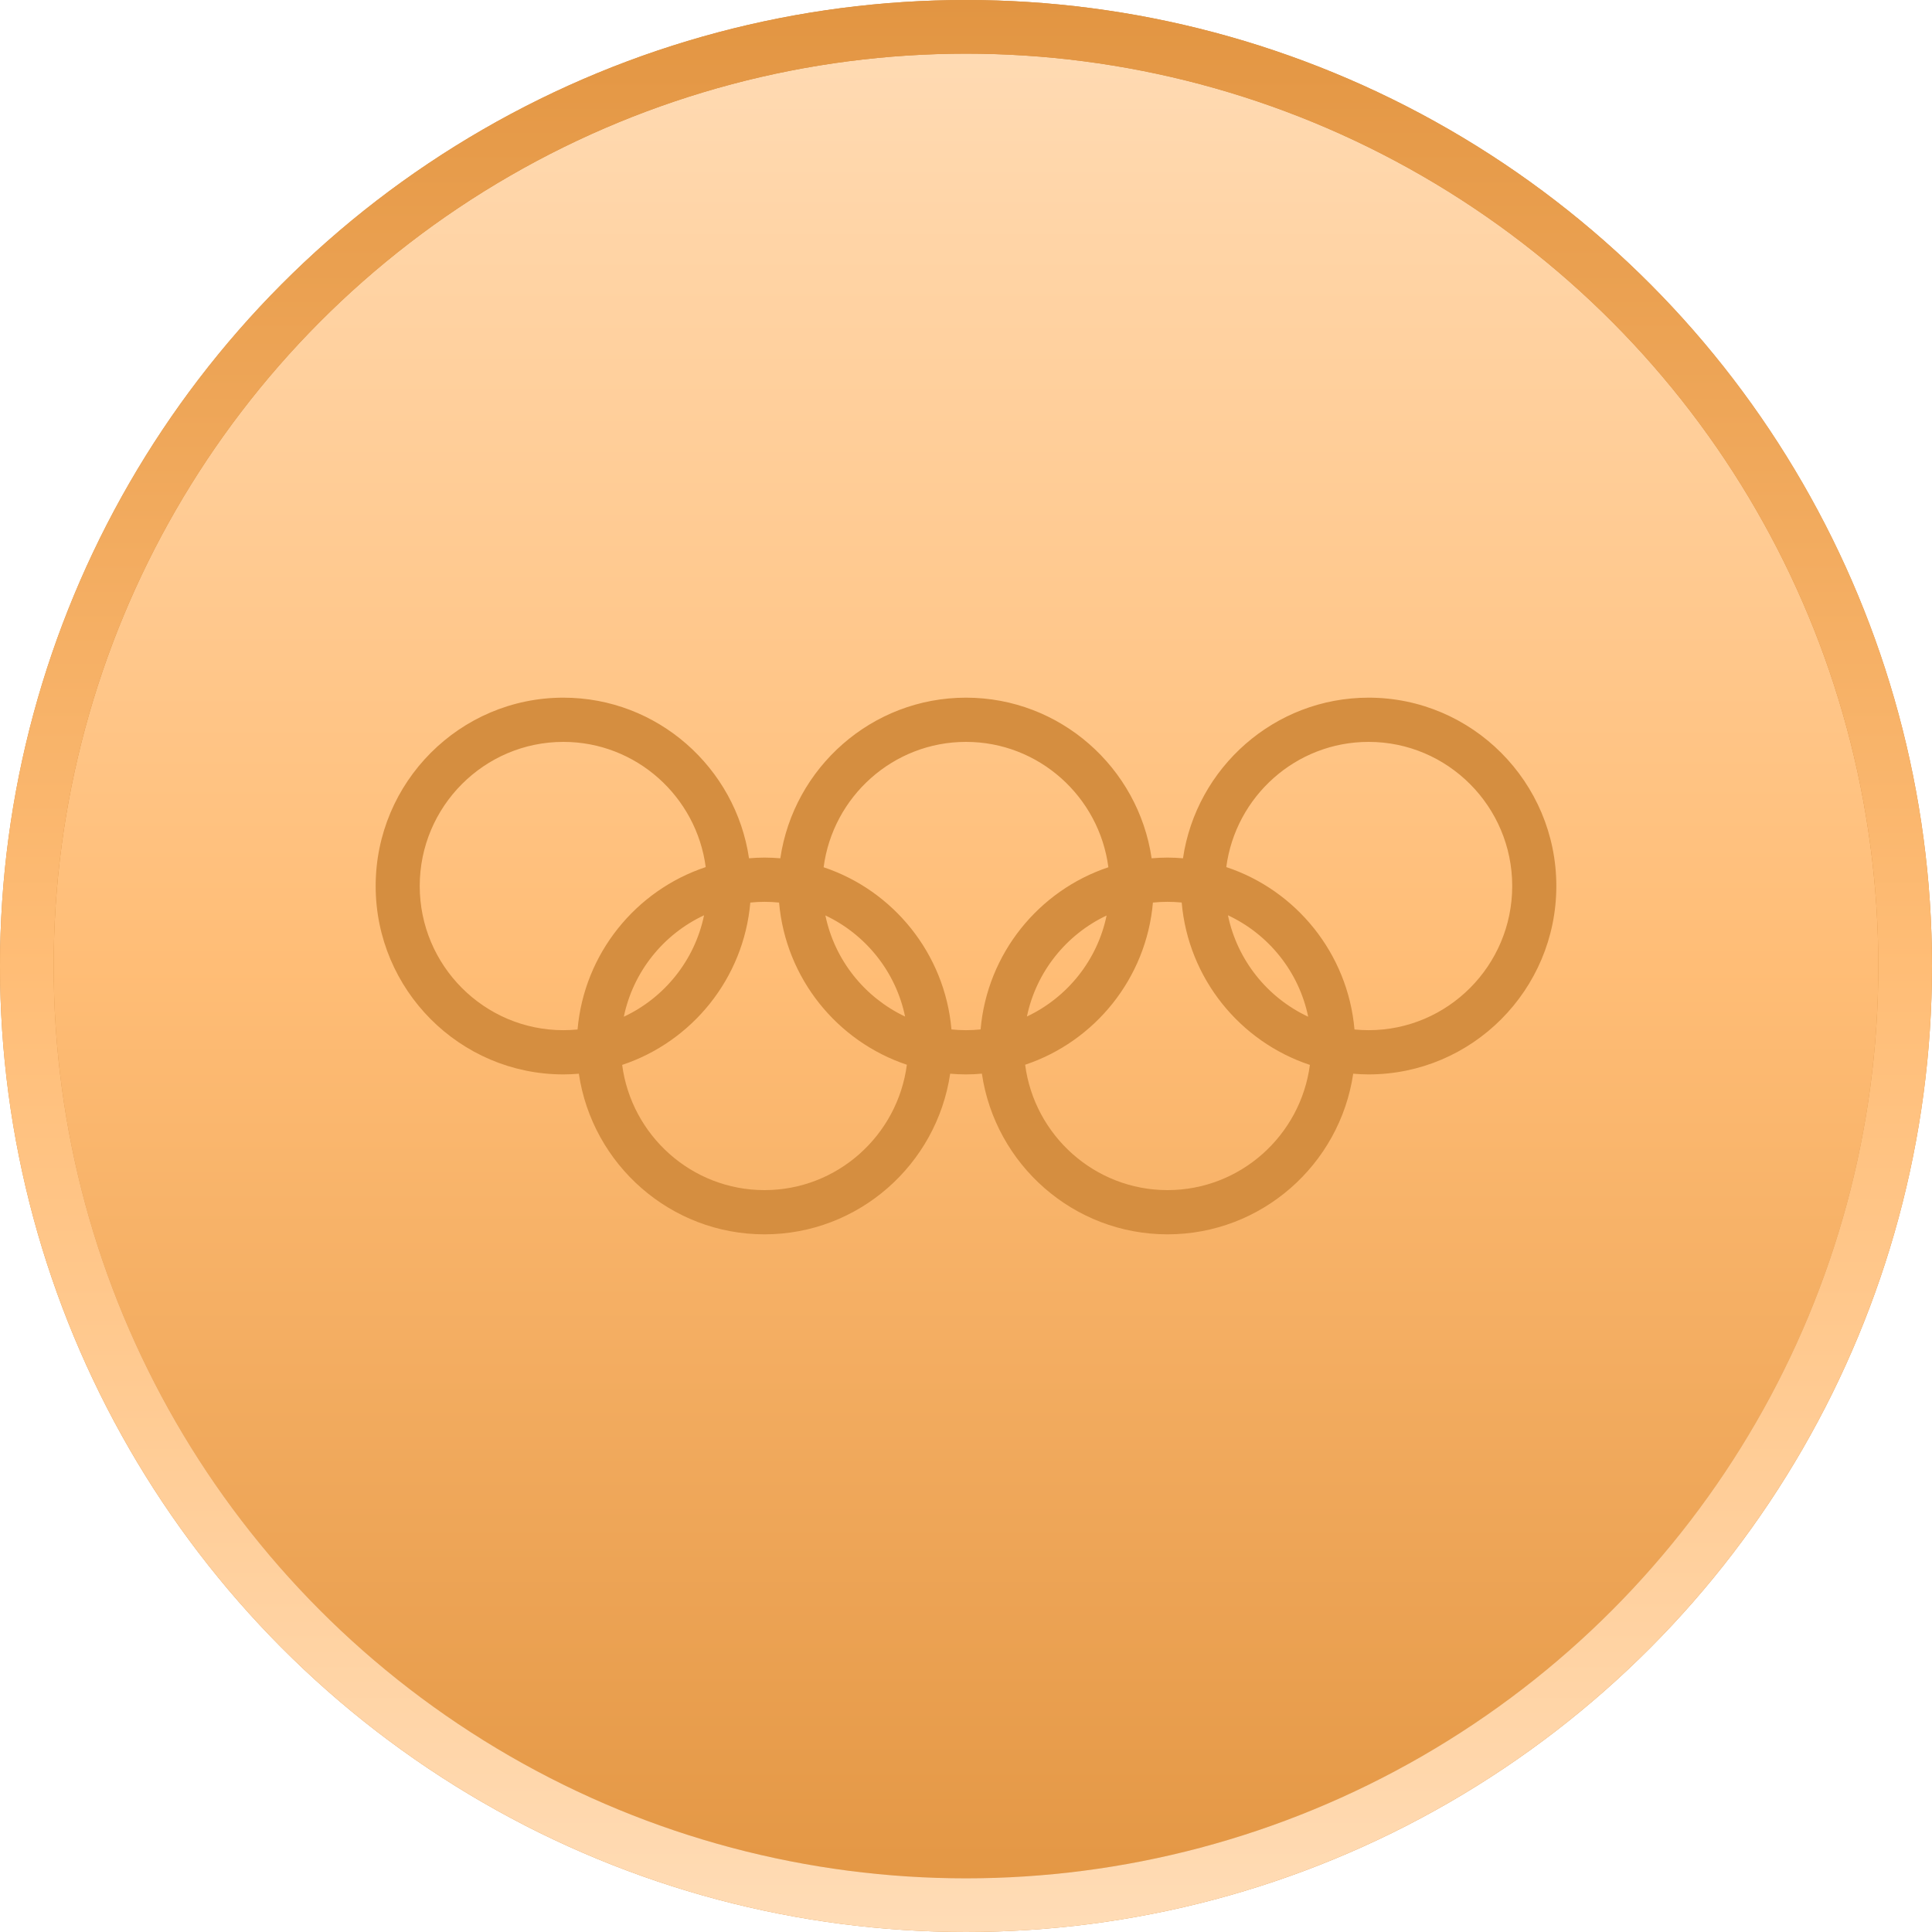
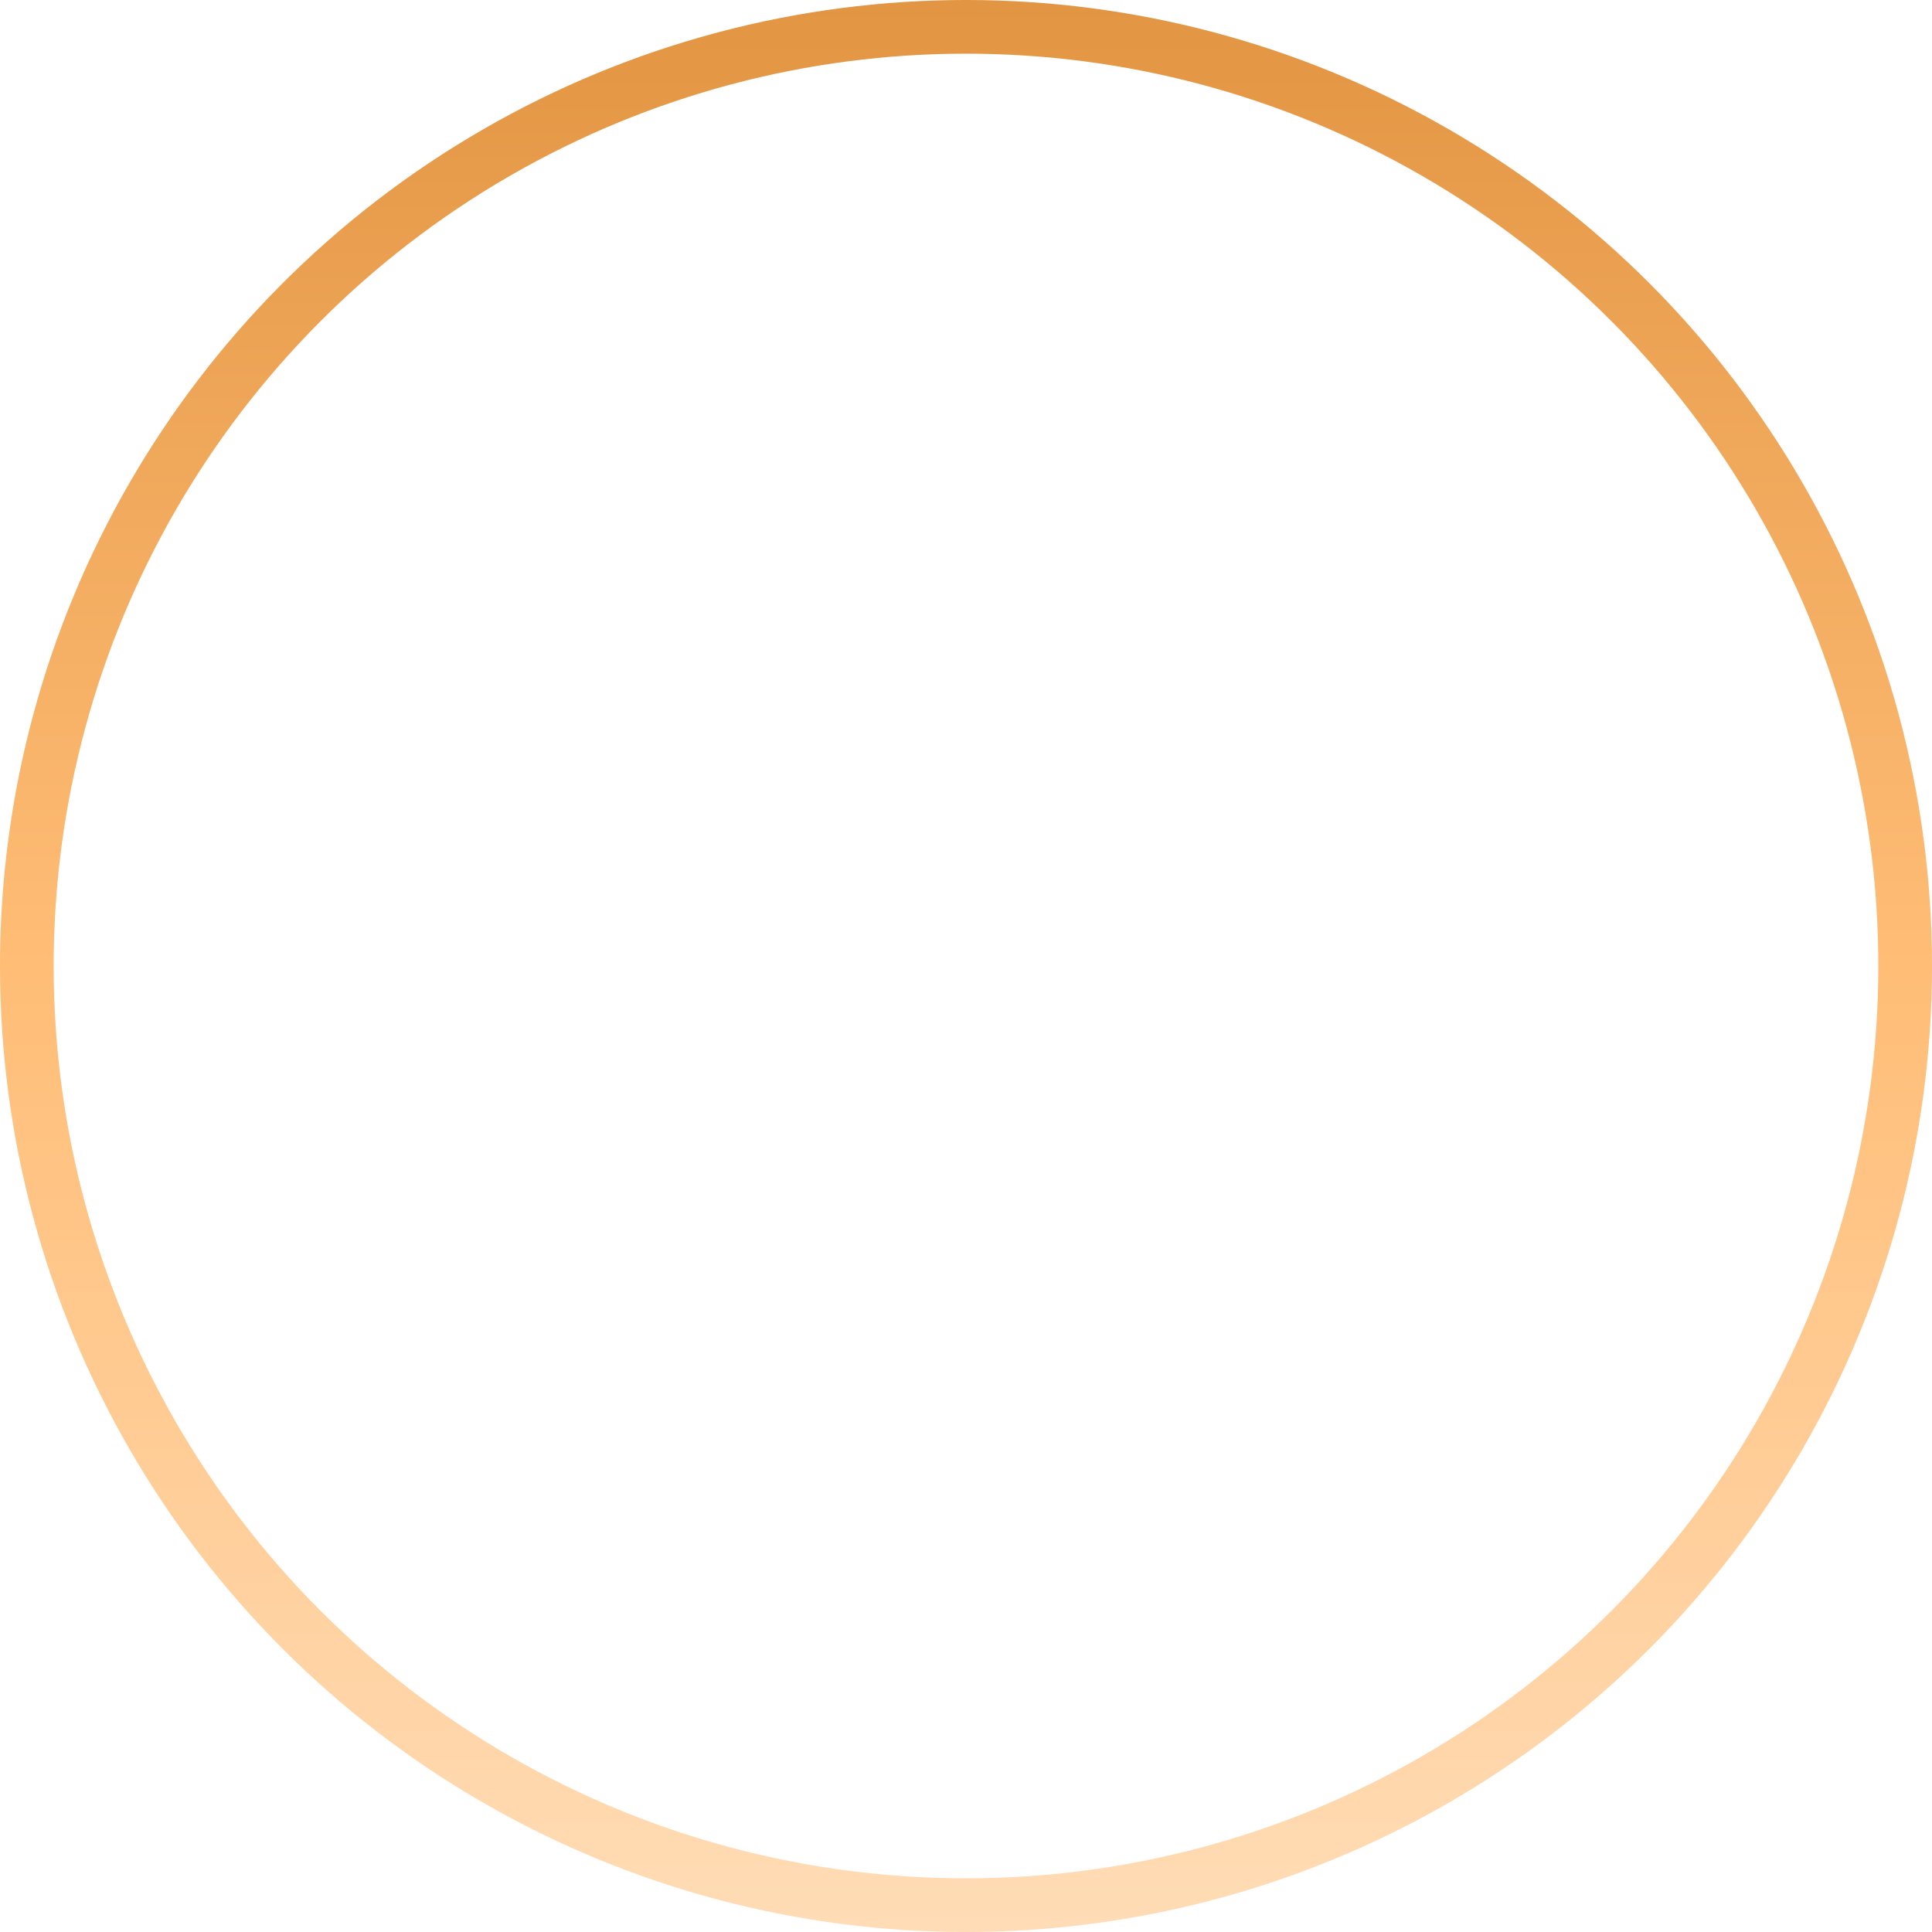
<svg xmlns="http://www.w3.org/2000/svg" width="36" height="36" viewBox="0 0 36 36" fill="none">
-   <circle cx="18" cy="18" r="17.5" fill="url(#paint0_linear_944_29219)" />
-   <circle cx="18" cy="18" r="17.5" stroke="#D28A3C" />
  <circle cx="18" cy="18" r="17.5" stroke="url(#paint1_linear_944_29219)" />
  <g clip-path="url(#clip0_944_29219)">
-     <path d="M25.502 13C23.749 13 22.293 14.302 22.043 15.993C21.948 15.985 21.852 15.98 21.755 15.98C21.655 15.98 21.557 15.985 21.459 15.993C21.21 14.302 19.754 13 18 13C16.246 13 14.79 14.302 14.54 15.993C14.443 15.985 14.345 15.98 14.245 15.98C14.148 15.98 14.052 15.985 13.957 15.993C13.707 14.302 12.251 13 10.498 13C8.569 13 7 14.575 7 16.51C7 18.445 8.569 20.02 10.498 20.02C10.595 20.02 10.691 20.015 10.786 20.007C11.036 21.698 12.492 23 14.245 23C15.999 23 17.455 21.698 17.705 20.007C17.802 20.015 17.901 20.02 18 20.02C18.1 20.02 18.198 20.015 18.296 20.006C18.545 21.698 20.001 23 21.755 23C23.509 23 24.965 21.698 25.215 20.007C25.31 20.015 25.405 20.02 25.502 20.02C27.431 20.02 29 18.445 29 16.51C29 14.575 27.431 13 25.502 13ZM7.821 16.51C7.821 15.029 9.022 13.824 10.498 13.824C11.854 13.824 12.977 14.843 13.15 16.157C11.85 16.589 10.885 17.766 10.762 19.183C10.675 19.191 10.587 19.196 10.498 19.196C9.022 19.196 7.821 17.991 7.821 16.51ZM13.119 17.055C12.945 17.895 12.38 18.592 11.624 18.945C11.798 18.105 12.363 17.408 13.119 17.055ZM14.245 22.176C12.889 22.176 11.766 21.157 11.593 19.843C12.893 19.411 13.858 18.234 13.981 16.818C14.068 16.809 14.156 16.804 14.245 16.804C14.337 16.804 14.427 16.809 14.517 16.818C14.64 18.232 15.601 19.407 16.898 19.84C16.726 21.156 15.603 22.176 14.245 22.176ZM15.38 17.058C16.131 17.413 16.692 18.106 16.865 18.942C16.115 18.587 15.553 17.894 15.38 17.058ZM17.729 19.182C17.606 17.768 16.644 16.593 15.347 16.16C15.519 14.844 16.643 13.824 18 13.824C19.357 13.824 20.481 14.844 20.653 16.16C19.356 16.593 18.395 17.768 18.272 19.182C18.182 19.191 18.092 19.196 18 19.196C17.909 19.196 17.818 19.191 17.729 19.182ZM20.62 17.059C20.447 17.894 19.886 18.587 19.135 18.941C19.309 18.107 19.87 17.413 20.62 17.059ZM21.755 22.176C20.398 22.176 19.274 21.156 19.102 19.84C20.399 19.407 21.36 18.232 21.483 16.818C21.573 16.809 21.663 16.804 21.755 16.804C21.844 16.804 21.932 16.809 22.019 16.817C22.142 18.234 23.107 19.412 24.408 19.843C24.235 21.157 23.112 22.176 21.755 22.176ZM22.881 17.055C23.637 17.408 24.203 18.105 24.376 18.945C23.62 18.592 23.055 17.895 22.881 17.055ZM25.502 19.196C25.413 19.196 25.325 19.191 25.239 19.183C25.115 17.766 24.151 16.588 22.85 16.157C23.023 14.842 24.146 13.824 25.502 13.824C26.978 13.824 28.178 15.029 28.178 16.51C28.178 17.991 26.978 19.196 25.502 19.196Z" fill="#D58E40" />
-   </g>
+     </g>
  <defs>
    <linearGradient id="paint0_linear_944_29219" x1="18" y1="0" x2="18" y2="36" gradientUnits="userSpaceOnUse">
      <stop stop-color="#FFDCB6" />
      <stop offset="0.5" stop-color="#FFBD76" />
      <stop offset="1" stop-color="#E29542" />
    </linearGradient>
    <linearGradient id="paint1_linear_944_29219" x1="18" y1="0" x2="18" y2="36" gradientUnits="userSpaceOnUse">
      <stop stop-color="#E29542" />
      <stop offset="0.5" stop-color="#FFBD76" />
      <stop offset="1" stop-color="#FFDCB6" />
    </linearGradient>
    <clipPath id="clip0_944_29219">
      <rect width="22" height="10" fill="white" transform="translate(7 13)" />
    </clipPath>
  </defs>
</svg>